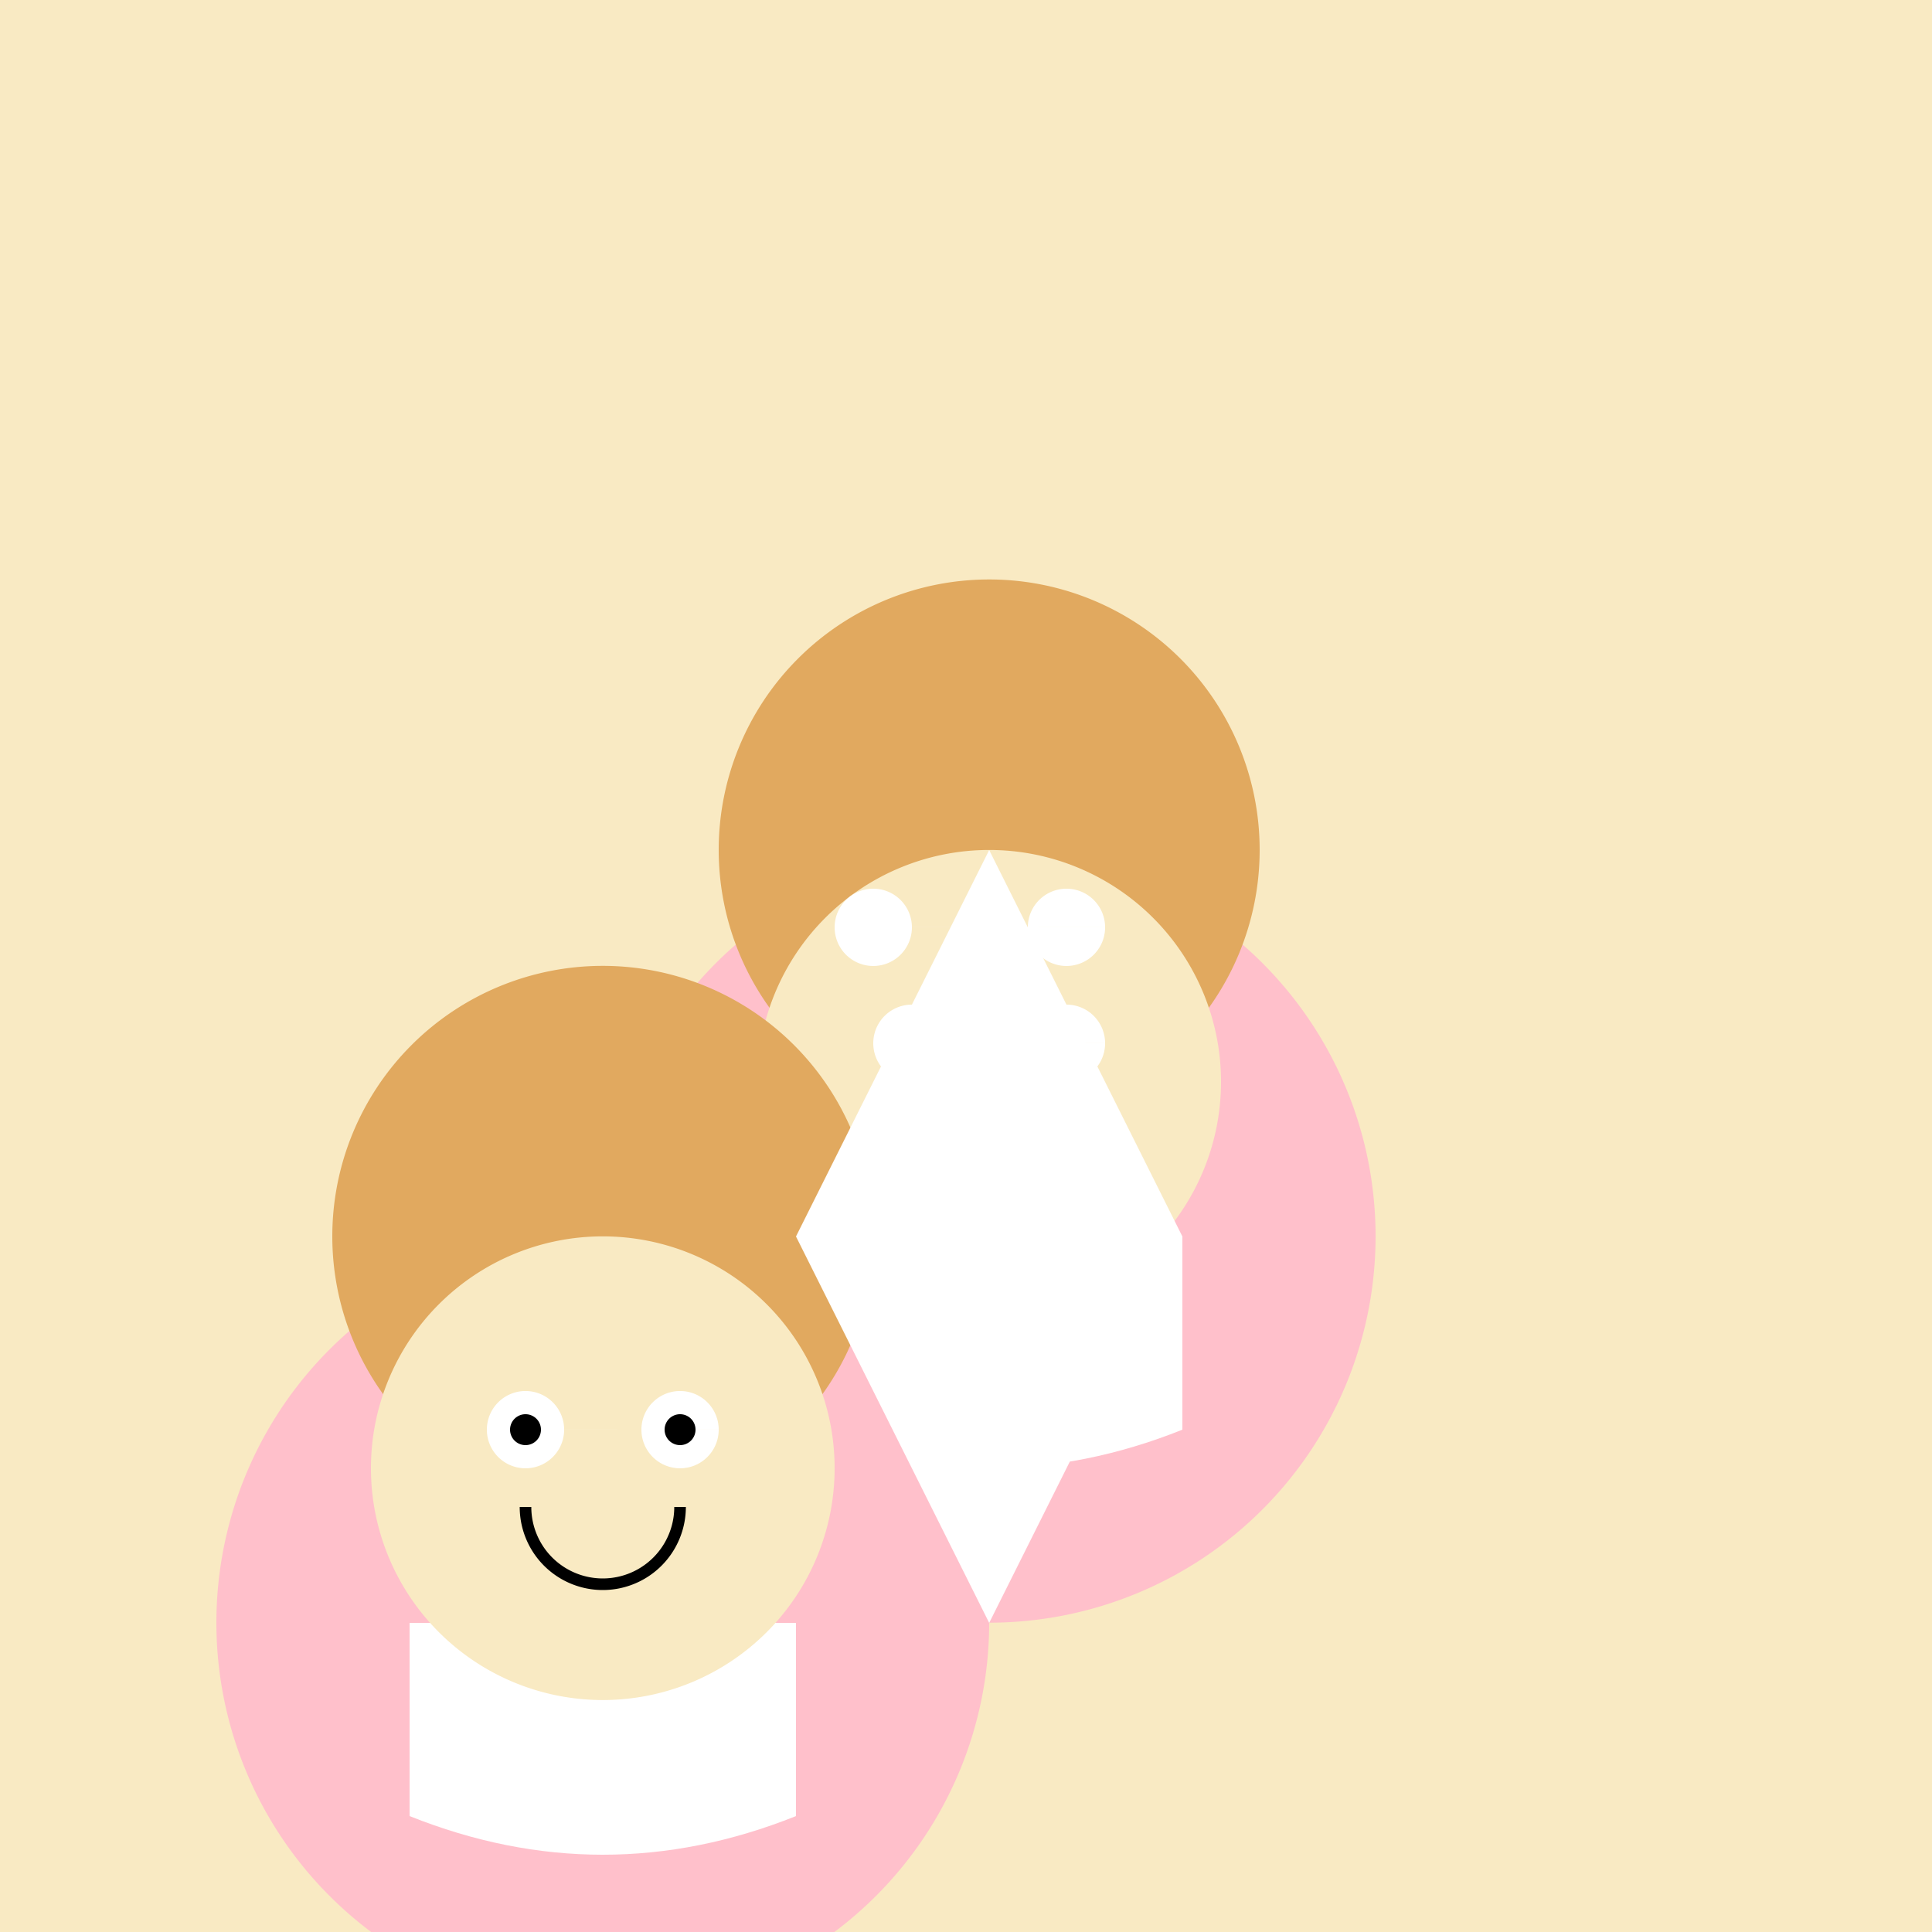
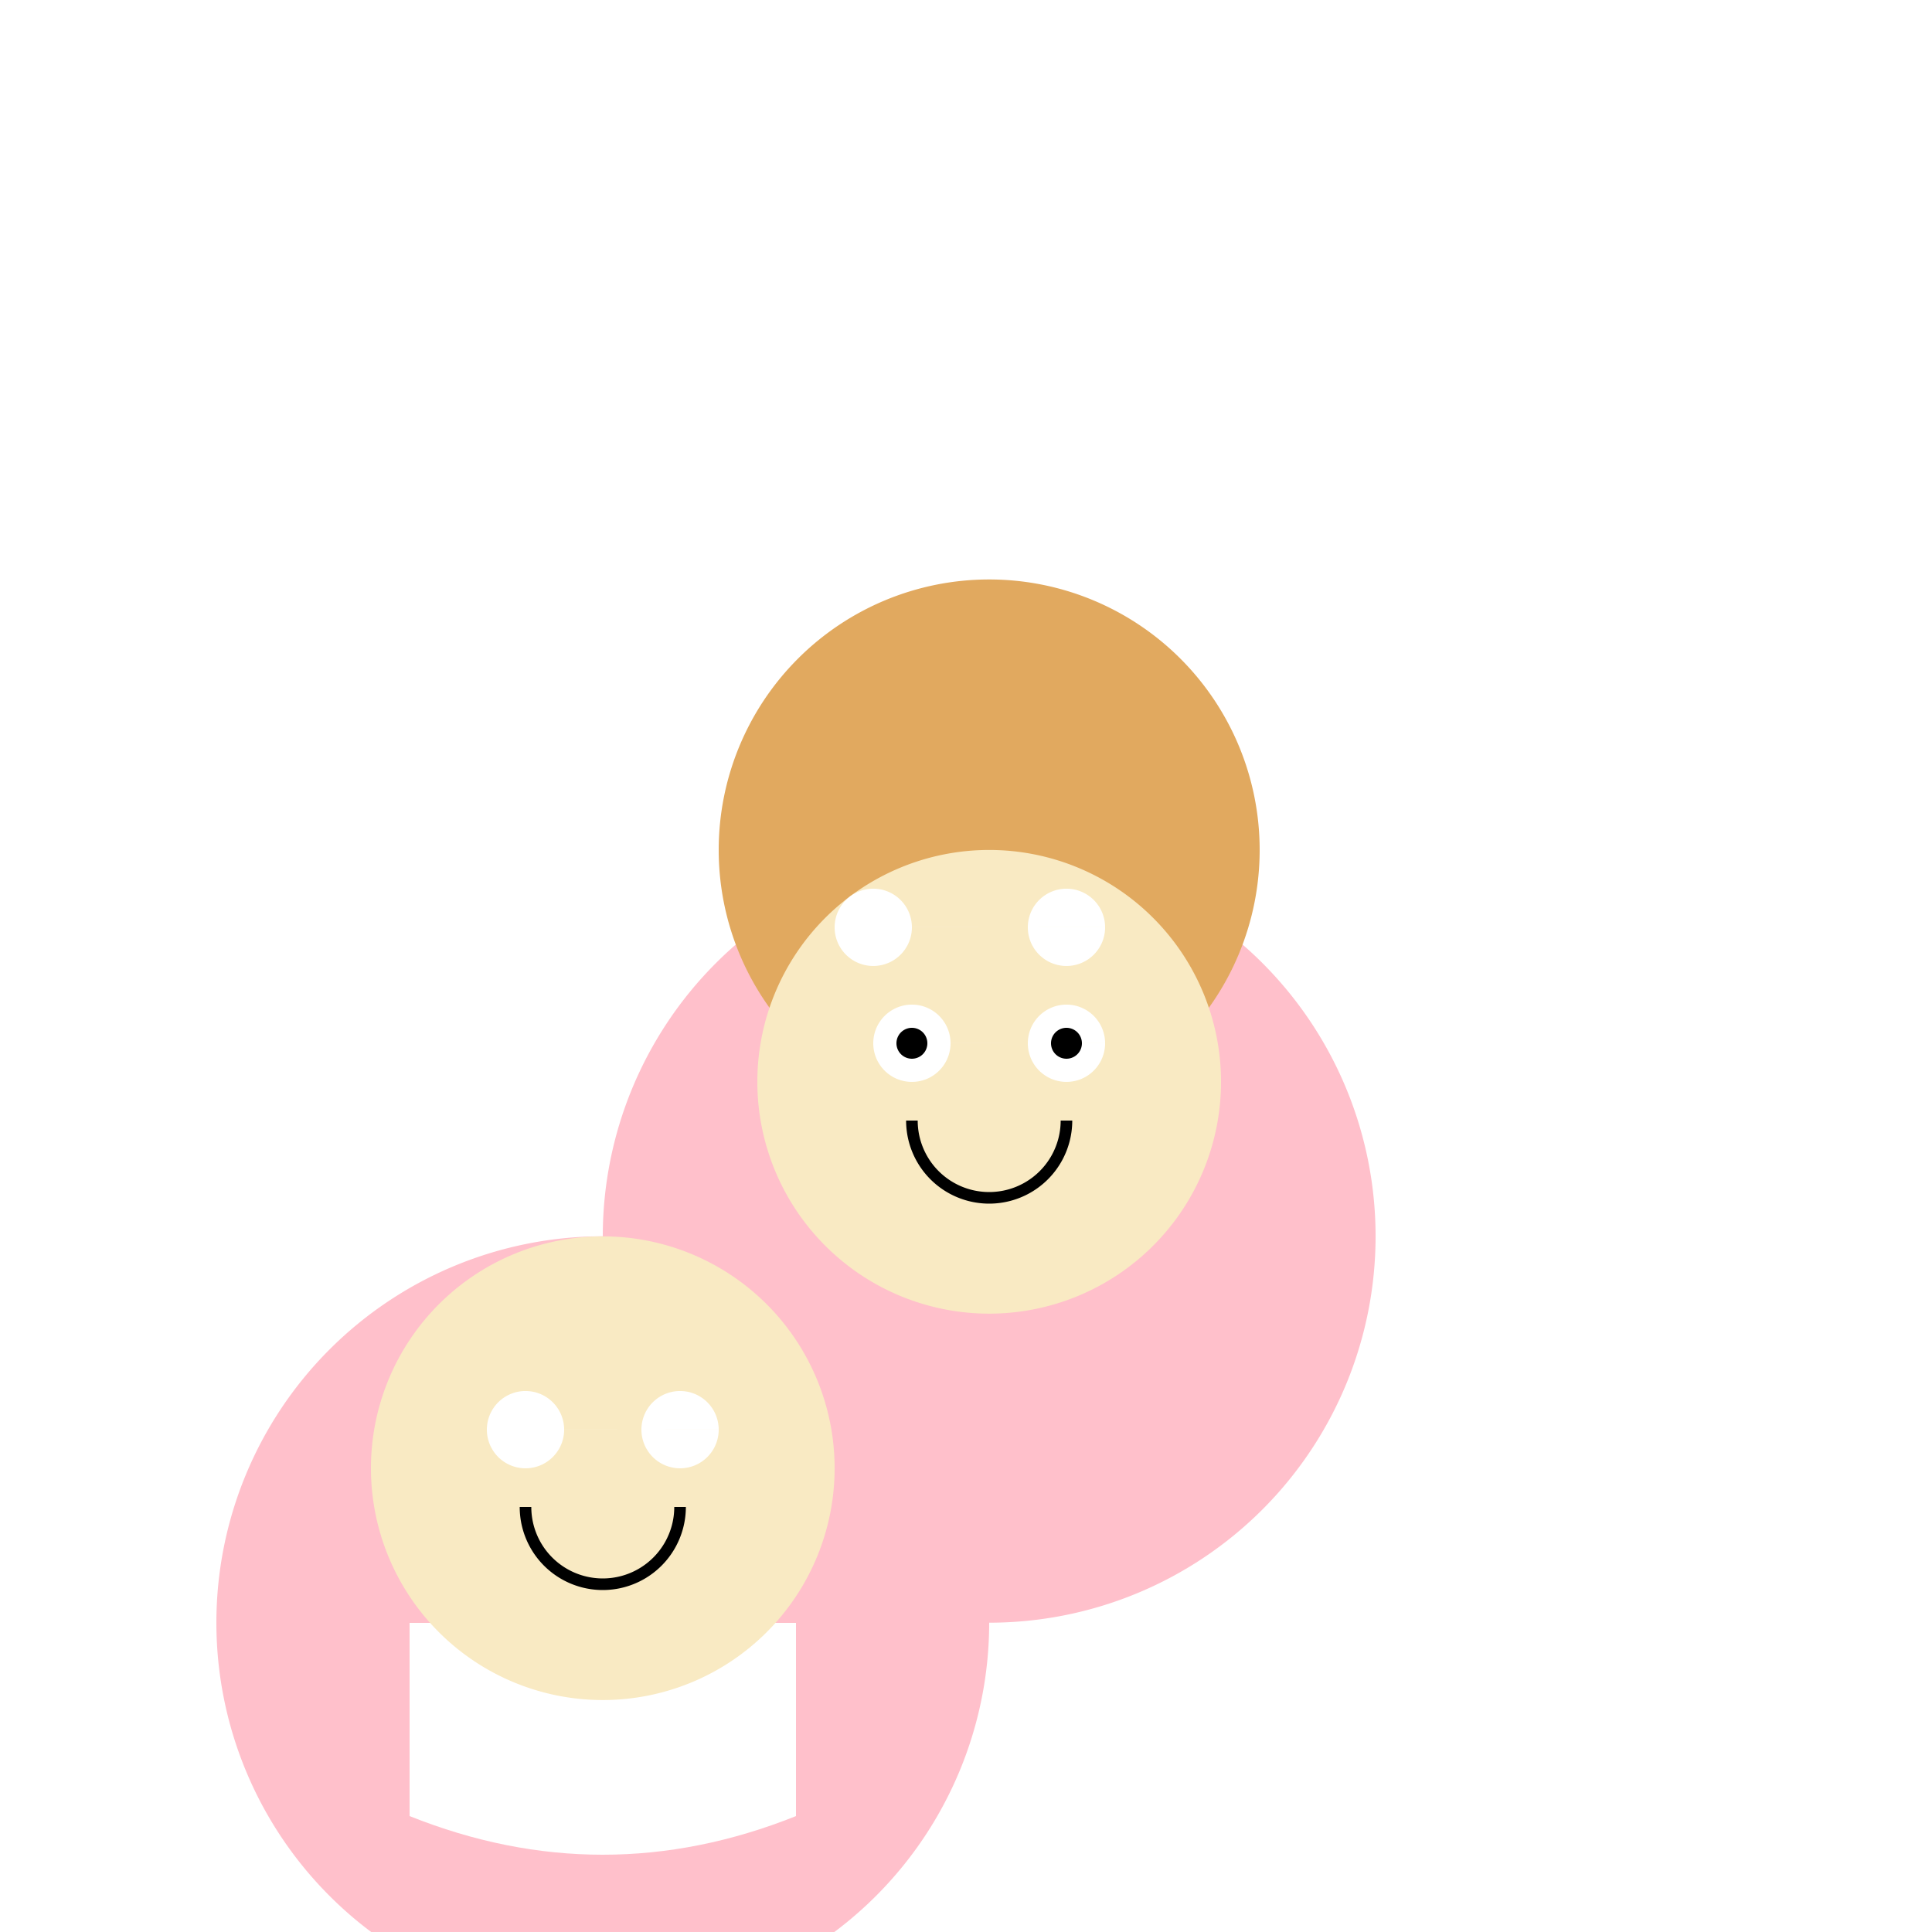
<svg xmlns="http://www.w3.org/2000/svg" width="500" height="500">
  <defs />
  <g>
-     <rect fill="#F9EAC3" stroke="none" x="0" y="0" width="512" height="512" />
    <path fill="#FFC0CB" stroke="none" paint-order="stroke fill markers" d=" M 356 320 A 100 100 0 1 1 356 319.9" />
-     <path fill="#FFFFFF" stroke="none" paint-order="stroke fill markers" d=" M 206 320 L 306 320 L 306 370 Q 256 390 206 370 Z" />
    <path fill="#E1A95F" stroke="none" paint-order="stroke fill markers" d=" M 326 220 A 70 70 0 1 1 326 219.93" />
    <path fill="#F9EAC3" stroke="none" paint-order="stroke fill markers" d=" M 316 280 A 60 60 0 1 1 316 279.94" />
    <path fill="#FFFFFF" stroke="none" paint-order="stroke fill markers" d=" M 246 270 A 10 10 0 1 1 246 269.99 L 286 270 A 10 10 0 1 1 286 269.99" />
    <path fill="#000000" stroke="none" paint-order="stroke fill markers" d=" M 240 270 A 4 4 0 1 1 240 269.996 L 280 270 A 4 4 0 1 1 280 269.996" />
    <path fill="none" stroke="#000000" paint-order="fill stroke markers" d=" M 276 290 A 20 20 0 0 1 236 290" stroke-miterlimit="10" stroke-width="3" stroke-dasharray="" />
    <path fill="#FFC0CB" stroke="none" paint-order="stroke fill markers" d=" M 256 420 A 100 100 0 1 1 256 419.9" />
    <path fill="#FFFFFF" stroke="none" paint-order="stroke fill markers" d=" M 106 420 L 206 420 L 206 470 Q 156 490 106 470 Z" />
-     <path fill="#E1A95F" stroke="none" paint-order="stroke fill markers" d=" M 226 320 A 70 70 0 1 1 226 319.93" />
    <path fill="#F9EAC3" stroke="none" paint-order="stroke fill markers" d=" M 216 380 A 60 60 0 1 1 216 379.94" />
    <path fill="#FFFFFF" stroke="none" paint-order="stroke fill markers" d=" M 146 370 A 10 10 0 1 1 146 369.99 L 186 370 A 10 10 0 1 1 186 369.99" />
-     <path fill="#000000" stroke="none" paint-order="stroke fill markers" d=" M 140 370 A 4 4 0 1 1 140 369.996 L 180 370 A 4 4 0 1 1 180 369.996" />
    <path fill="none" stroke="#000000" paint-order="fill stroke markers" d=" M 176 390 A 20 20 0 0 1 136 390" stroke-miterlimit="10" stroke-width="3" stroke-dasharray="" />
-     <path fill="#FFFFFF" stroke="none" paint-order="stroke fill markers" d=" M 256 220 L 306 320 L 256 420 L 206 320 Z" />
    <path fill="#FFFFFF" stroke="none" paint-order="stroke fill markers" d=" M 236 240 A 10 10 0 1 1 236 239.99 L 286 240 A 10 10 0 1 1 286 239.99" />
  </g>
</svg>